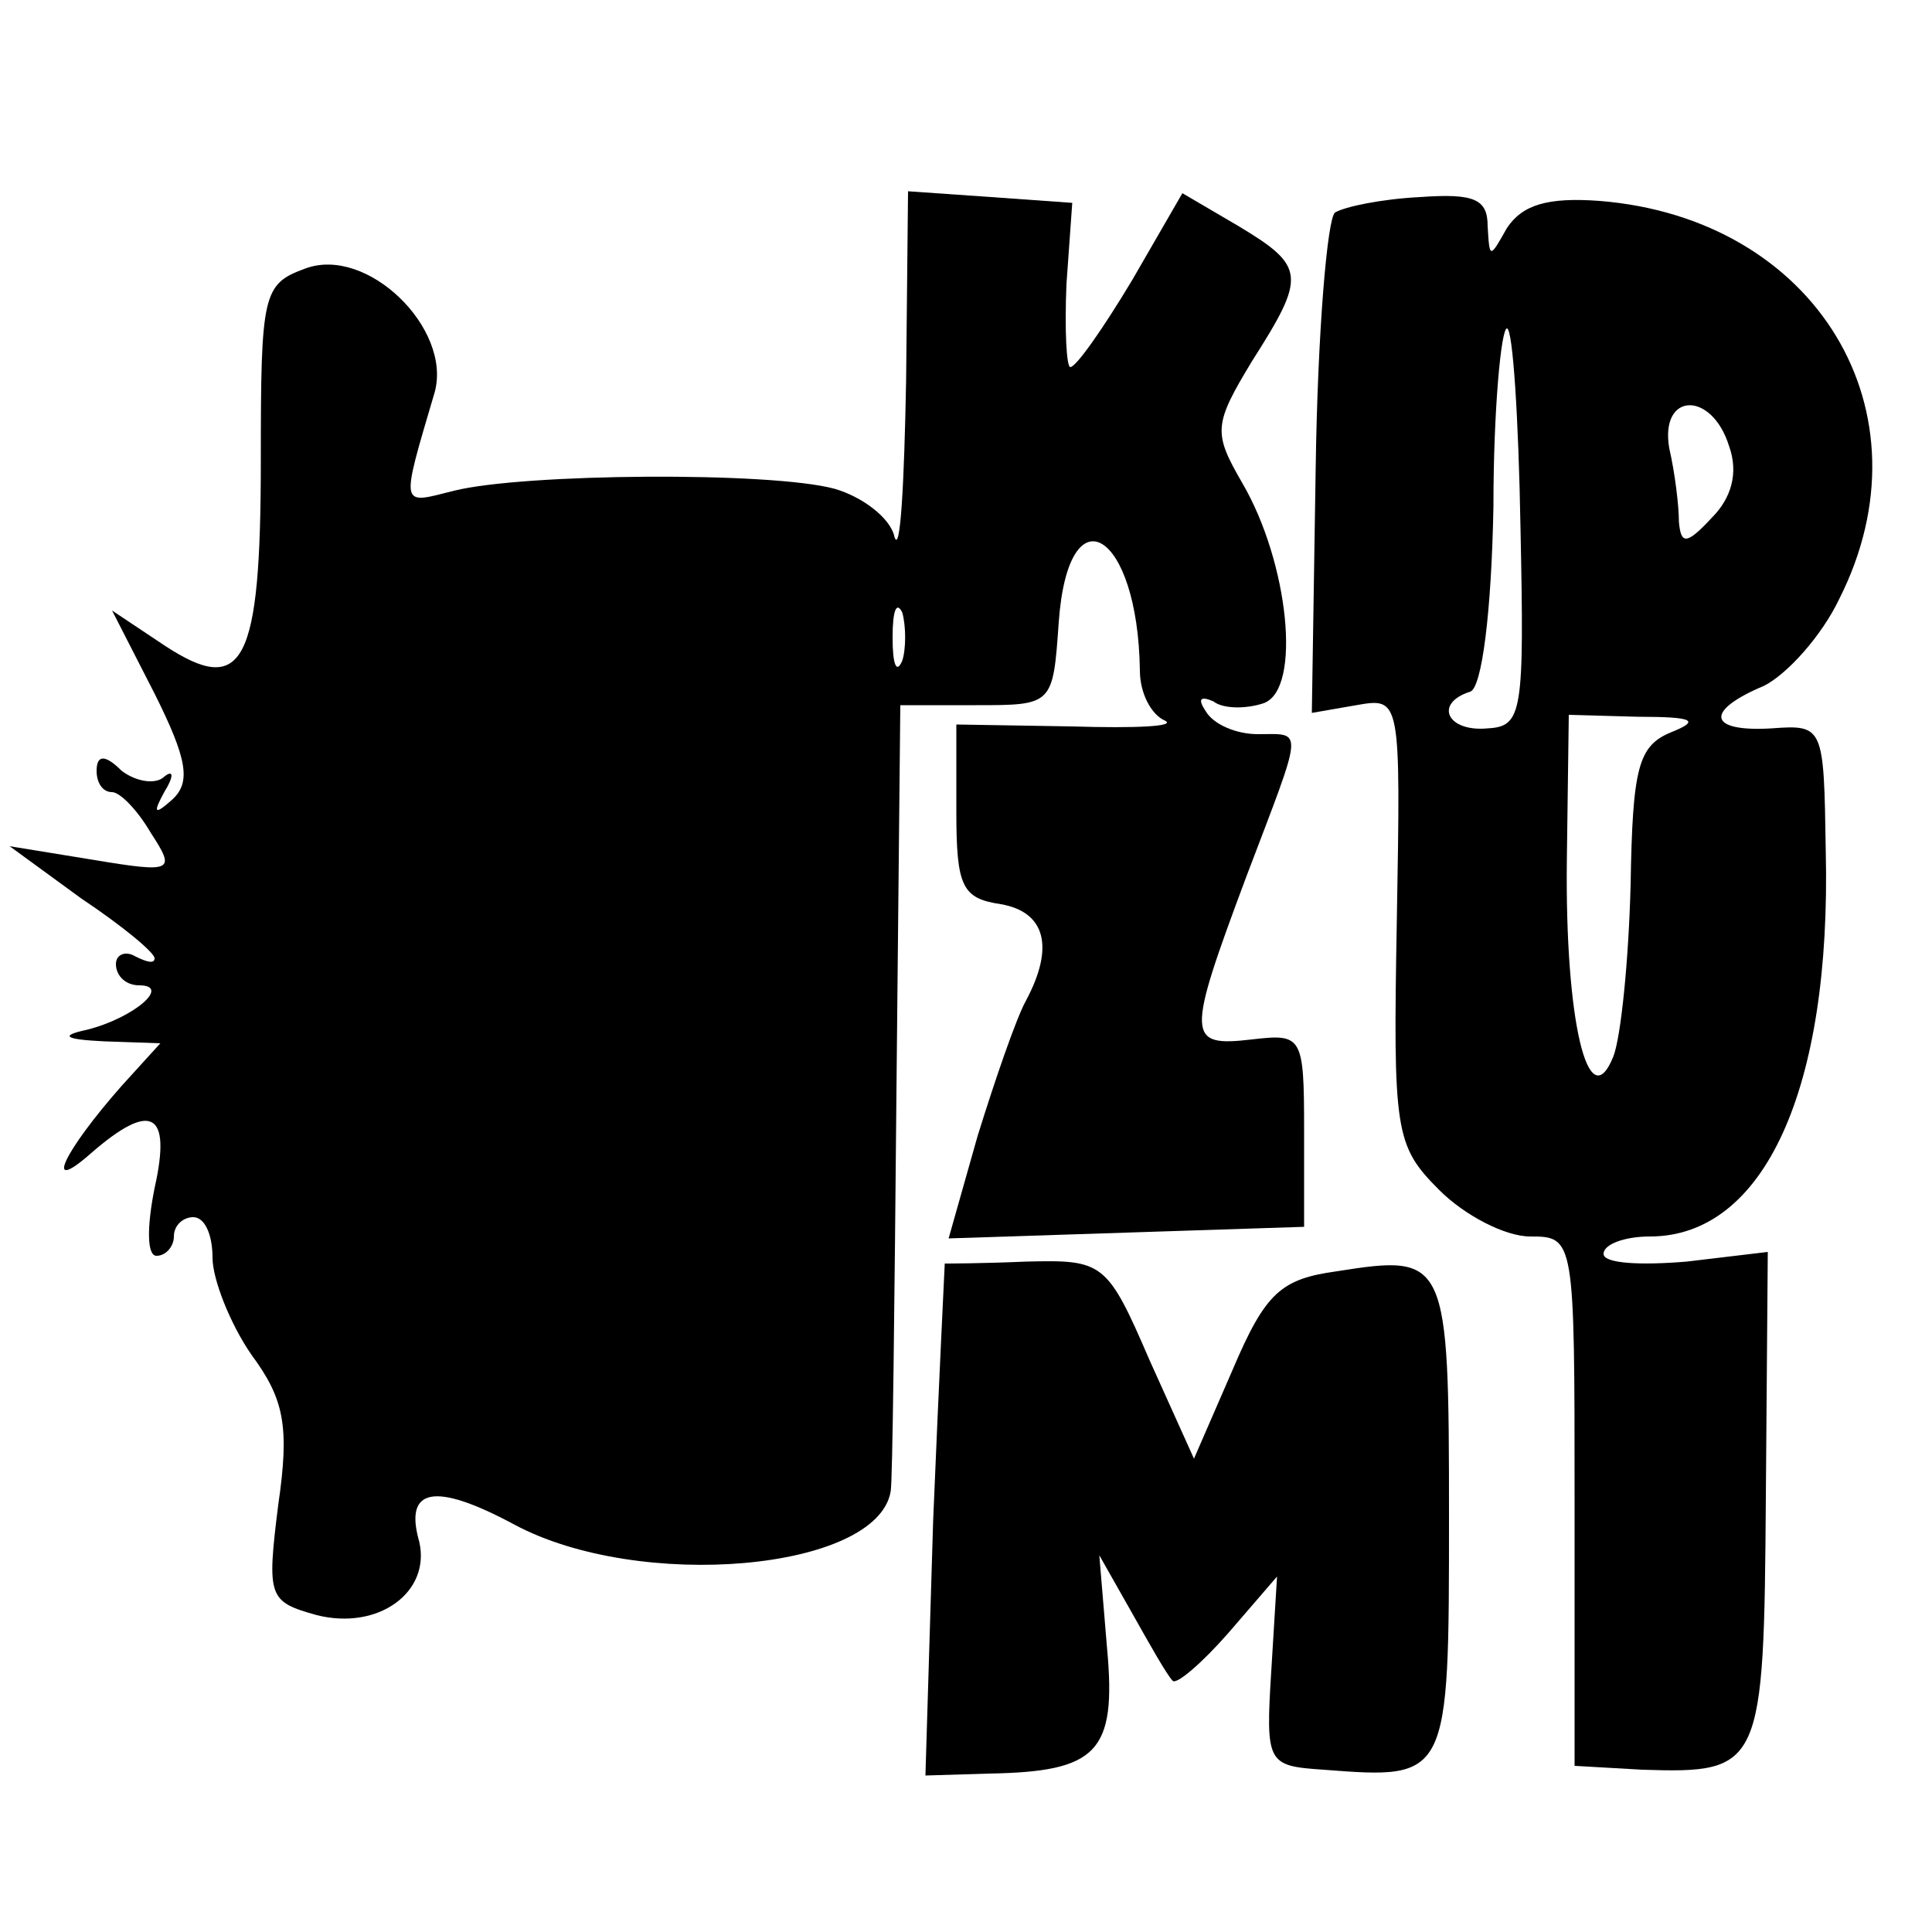
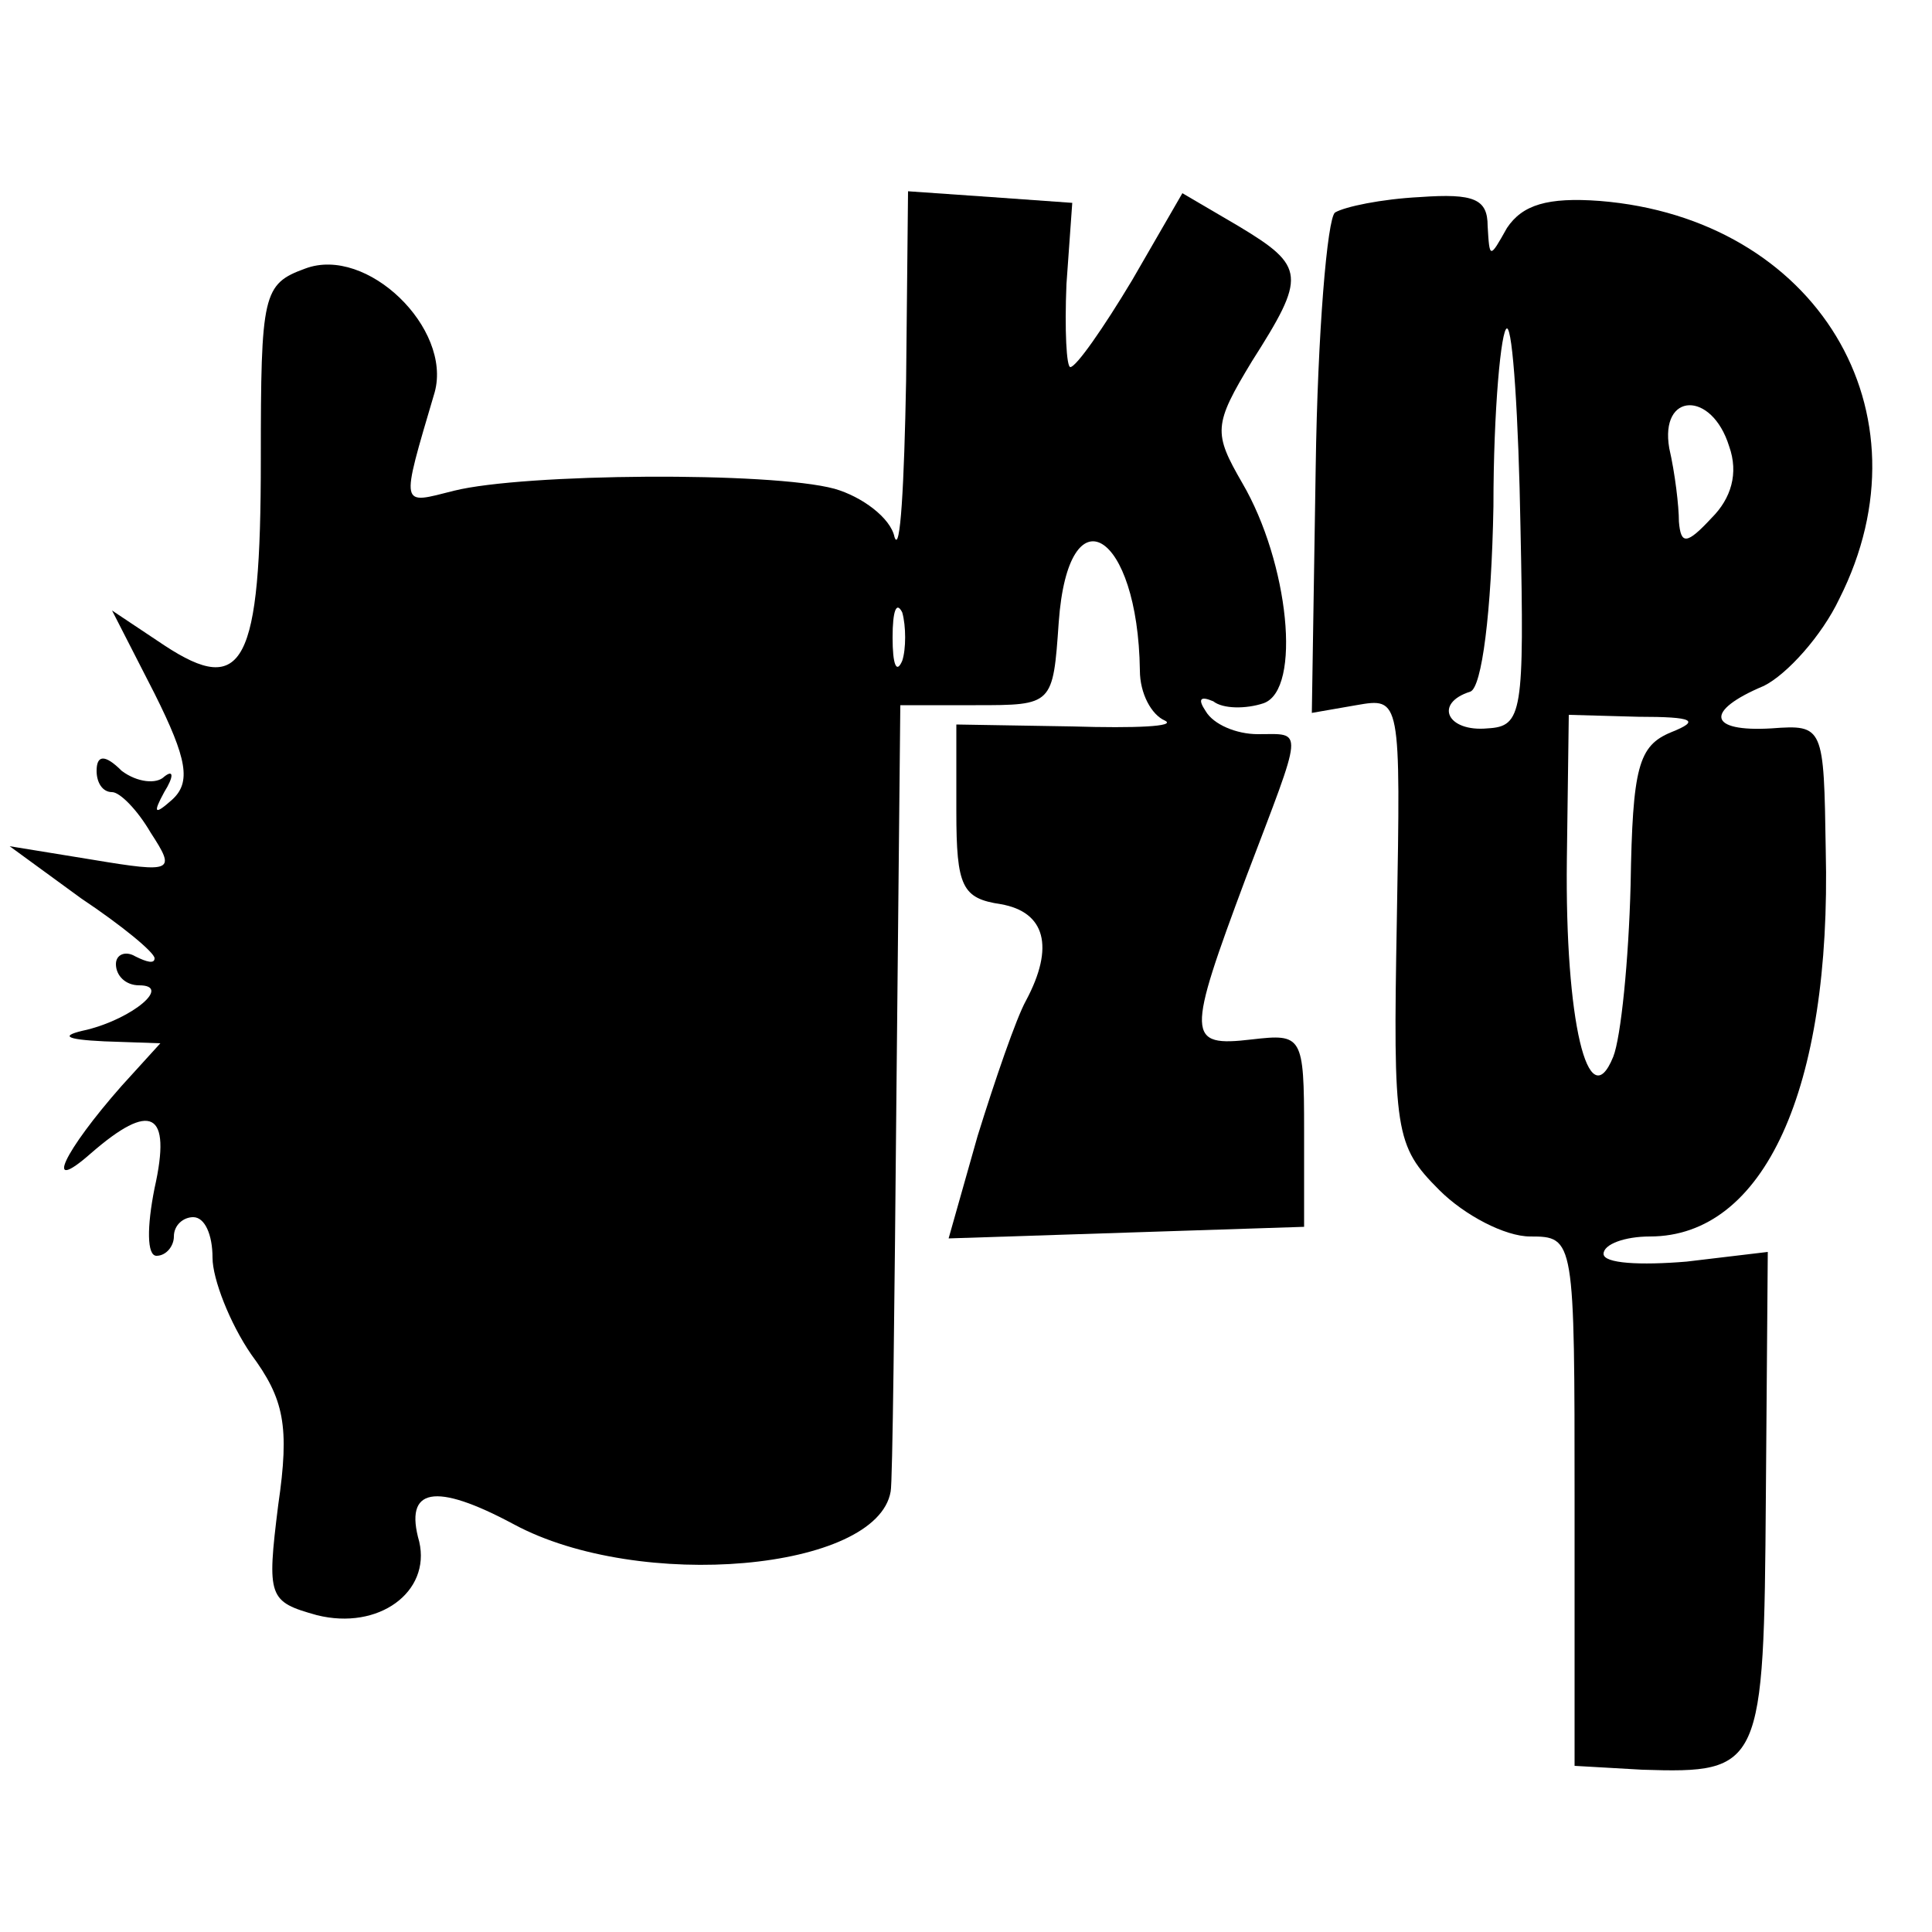
<svg xmlns="http://www.w3.org/2000/svg" version="1.0" width="100pt" height="100pt" viewBox="0 0 100 100" preserveAspectRatio="xMidYMid meet">
  <g transform="translate(0,100) scale(0.1,-0.1)" fill="#000000" stroke="none">
    <path d="M469 803 c-1 -54 -3 -90 -6 -81 -2 10 -17 21 -31 25 -33 9 -161 8 -197 -1 -28 -7 -28 -10 -10 51 9 33 -35 76 -67 64 -22 -8 -23 -13 -23 -99 0 -106 -9 -123 -50 -96 l-27 18 22 -43 c17 -34 19 -46 9 -55 -9 -8 -10 -7 -4 4 5 8 5 12 0 8 -4 -4 -14 -3 -22 3 -9 9 -13 8 -13 0 0 -6 3 -11 8 -11 4 0 13 -9 20 -21 13 -20 12 -21 -30 -14 l-43 7 37 -27 c21 -14 38 -28 38 -31 0 -3 -4 -2 -10 1 -5 3 -10 1 -10 -4 0 -6 5 -11 12 -11 17 0 -3 -17 -27 -23 -14 -3 -12 -5 9 -6 l29 -1 -20 -22 c-30 -34 -41 -57 -16 -35 31 27 42 22 33 -18 -4 -20 -4 -35 1 -35 5 0 9 5 9 10 0 6 5 10 10 10 6 0 10 -9 10 -21 0 -11 9 -34 20 -50 17 -23 20 -37 14 -78 -6 -48 -5 -50 20 -57 32 -8 59 12 53 38 -8 28 8 31 49 9 65 -35 188 -24 195 17 1 4 2 97 3 207 l2 200 39 0 c40 0 40 0 43 43 5 69 41 47 42 -25 0 -12 6 -23 13 -26 6 -3 -15 -4 -48 -3 l-60 1 0 -45 c0 -39 3 -45 23 -48 23 -4 28 -22 13 -50 -5 -9 -16 -41 -25 -70 l-15 -53 92 3 92 3 0 50 c0 49 -1 50 -27 47 -34 -4 -34 1 -3 84 30 79 30 74 6 74 -11 0 -23 5 -27 12 -4 6 -3 8 4 5 5 -4 17 -4 26 -1 20 7 13 73 -11 114 -15 26 -15 30 5 63 28 44 28 49 -7 70 l-29 17 -26 -45 c-15 -25 -29 -45 -32 -45 -2 0 -3 19 -2 43 l3 42 -42 3 -43 3 -1 -98z m-2 -145 c-3 -7 -5 -2 -5 12 0 14 2 19 5 13 2 -7 2 -19 0 -25z" />
-     <path d="M691 890 c-4 -3 -9 -62 -10 -132 l-2 -127 23 4 c23 4 23 4 21 -111 -2 -110 -1 -117 22 -140 13 -13 34 -24 47 -24 23 0 23 -1 23 -137 l0 -137 35 -2 c62 -2 63 1 64 141 l1 127 -42 -5 c-24 -2 -43 -1 -43 4 0 5 11 9 24 9 59 0 94 76 91 200 -1 64 -1 65 -28 63 -33 -2 -35 9 -4 22 12 6 30 26 39 45 49 97 -12 197 -124 206 -27 2 -40 -2 -48 -14 -9 -16 -9 -16 -10 1 0 14 -7 17 -35 15 -20 -1 -39 -5 -44 -8z m96 -163 c2 -96 1 -103 -17 -104 -21 -2 -28 13 -9 19 6 2 11 41 12 96 0 50 4 92 7 92 3 0 6 -46 7 -103z m108 42 c5 -14 1 -27 -9 -37 -13 -14 -16 -14 -17 -2 0 8 -2 25 -5 38 -5 29 22 30 31 1z m-30 -148 c-17 -7 -20 -18 -21 -79 -1 -39 -5 -79 -9 -89 -13 -32 -25 19 -24 102 l1 75 36 -1 c29 0 32 -2 17 -8z" />
-     <path d="M489 346 c0 -1 -3 -60 -6 -133 l-4 -132 33 1 c56 1 66 11 61 65 l-4 48 17 -30 c9 -16 18 -32 21 -35 2 -2 15 9 29 25 l25 29 -3 -49 c-3 -48 -2 -49 27 -51 65 -5 65 -5 65 131 0 134 -1 136 -58 127 -29 -4 -37 -11 -54 -51 l-20 -46 -23 51 c-22 51 -24 52 -64 51 -23 -1 -41 -1 -42 -1z" />
+     <path d="M691 890 c-4 -3 -9 -62 -10 -132 l-2 -127 23 4 c23 4 23 4 21 -111 -2 -110 -1 -117 22 -140 13 -13 34 -24 47 -24 23 0 23 -1 23 -137 l0 -137 35 -2 c62 -2 63 1 64 141 l1 127 -42 -5 c-24 -2 -43 -1 -43 4 0 5 11 9 24 9 59 0 94 76 91 200 -1 64 -1 65 -28 63 -33 -2 -35 9 -4 22 12 6 30 26 39 45 49 97 -12 197 -124 206 -27 2 -40 -2 -48 -14 -9 -16 -9 -16 -10 1 0 14 -7 17 -35 15 -20 -1 -39 -5 -44 -8z m96 -163 c2 -96 1 -103 -17 -104 -21 -2 -28 13 -9 19 6 2 11 41 12 96 0 50 4 92 7 92 3 0 6 -46 7 -103z m108 42 c5 -14 1 -27 -9 -37 -13 -14 -16 -14 -17 -2 0 8 -2 25 -5 38 -5 29 22 30 31 1m-30 -148 c-17 -7 -20 -18 -21 -79 -1 -39 -5 -79 -9 -89 -13 -32 -25 19 -24 102 l1 75 36 -1 c29 0 32 -2 17 -8z" />
  </g>
</svg>